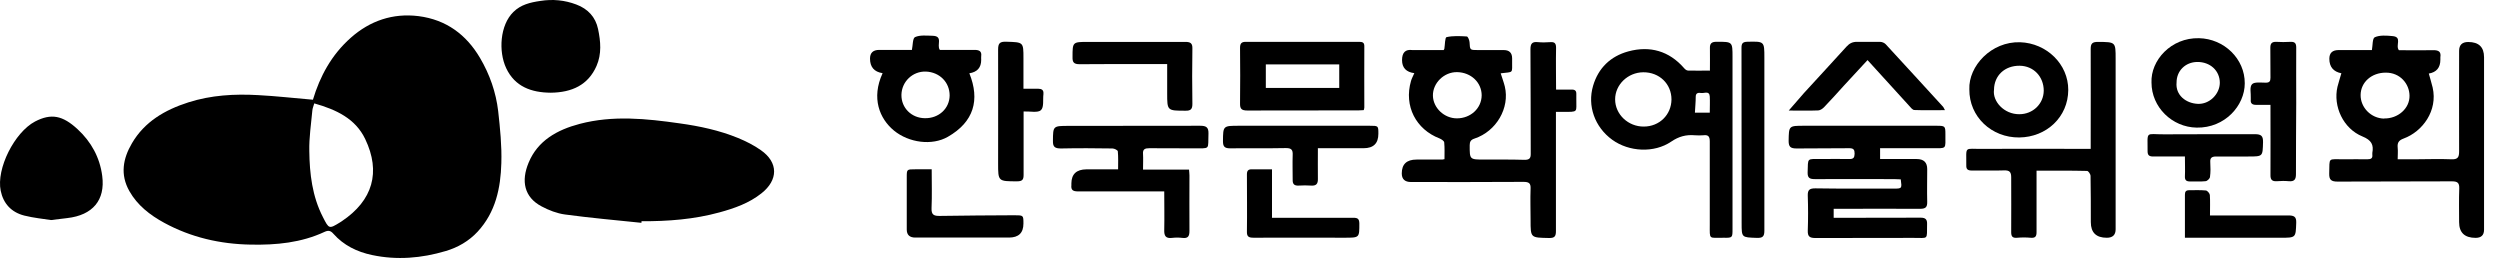
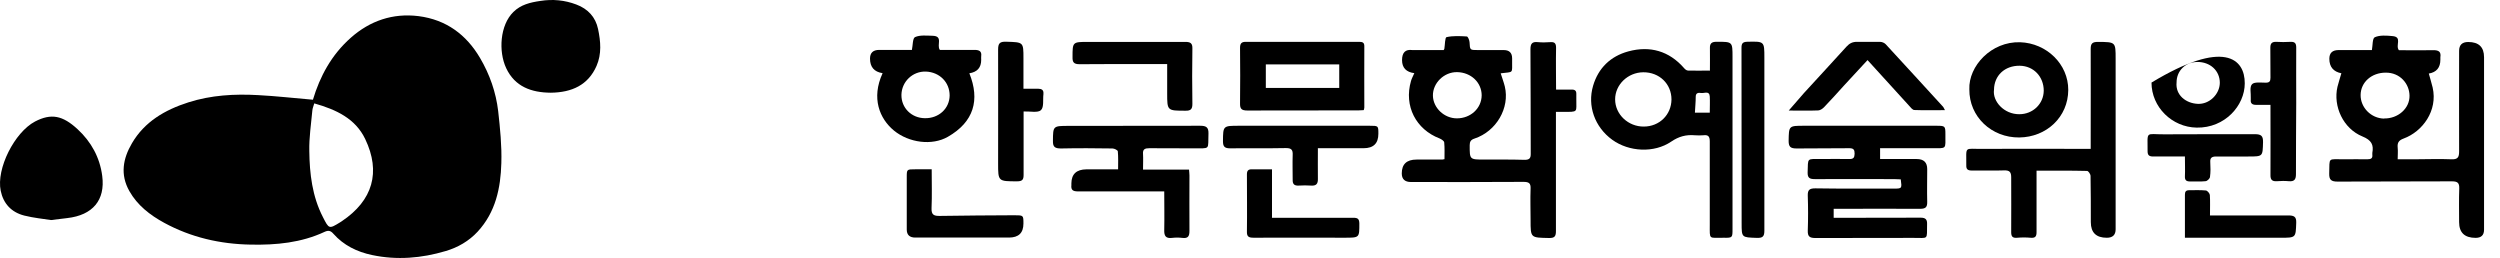
<svg xmlns="http://www.w3.org/2000/svg" width="155" height="16" viewBox="0 0 155 16" fill="none">
  <path d="M19.399 6.191C19.834 4.734 20.552 3.399 21.756 2.335C22.943 1.287 24.352 0.803 25.95 1C27.675 1.221 28.914 2.155 29.759 3.588C30.366 4.619 30.75 5.725 30.887 6.887C31.006 7.96 31.117 9.041 31.083 10.114C31.04 11.653 30.733 13.152 29.614 14.363C29.076 14.945 28.384 15.346 27.624 15.567C26.138 16.009 24.609 16.14 23.071 15.813C22.132 15.616 21.303 15.207 20.671 14.494C20.509 14.306 20.364 14.265 20.133 14.371C18.681 15.051 17.127 15.199 15.538 15.166C13.642 15.133 11.839 14.716 10.182 13.815C9.294 13.332 8.517 12.726 8.022 11.85C7.441 10.826 7.62 9.835 8.184 8.877C8.961 7.551 10.217 6.814 11.677 6.347C13.086 5.897 14.539 5.815 15.999 5.897C17.118 5.954 18.237 6.085 19.407 6.183L19.399 6.191ZM19.484 6.412C19.441 6.576 19.373 6.715 19.364 6.863C19.288 7.698 19.159 8.533 19.177 9.36C19.194 10.769 19.356 12.169 20.022 13.463C20.398 14.2 20.398 14.208 21.09 13.782C21.124 13.757 21.158 13.741 21.192 13.716C23.123 12.423 23.618 10.662 22.644 8.623C22.038 7.354 20.851 6.797 19.492 6.412H19.484Z" fill="black" />
-   <path d="M39.759 13.814C38.179 13.65 36.599 13.511 35.028 13.298C34.532 13.232 34.028 13.036 33.584 12.799C32.491 12.225 32.303 11.218 32.773 10.088C33.336 8.721 34.541 8.049 35.941 7.681C38 7.14 40.067 7.353 42.134 7.648C43.381 7.82 44.602 8.082 45.764 8.557C46.259 8.762 46.746 9.007 47.173 9.31C48.267 10.072 48.258 11.161 47.208 11.988C46.447 12.594 45.542 12.913 44.611 13.167C43.031 13.601 41.408 13.724 39.776 13.716C39.776 13.748 39.776 13.781 39.768 13.814H39.759Z" fill="black" />
  <path d="M87.696 4.537C87.183 4.472 86.927 4.202 86.927 3.727C86.927 3.252 87.141 3.044 87.568 3.104C88.217 3.104 88.866 3.104 89.507 3.104C89.524 3.072 89.541 3.055 89.549 3.031C89.592 2.777 89.584 2.327 89.686 2.302C90.088 2.212 90.523 2.236 90.942 2.261C91.01 2.261 91.104 2.49 91.112 2.613C91.138 3.104 91.13 3.104 91.633 3.104C92.163 3.104 92.693 3.104 93.231 3.104C93.578 3.104 93.752 3.276 93.752 3.62C93.752 3.669 93.752 3.719 93.752 3.776C93.743 4.587 93.863 4.439 93.043 4.546C93.128 4.824 93.231 5.086 93.299 5.364C93.615 6.691 92.778 8.14 91.42 8.591C91.189 8.664 91.121 8.787 91.121 9.008C91.121 9.893 91.112 9.893 92.035 9.893C92.855 9.893 93.683 9.884 94.503 9.909C94.828 9.917 94.913 9.811 94.905 9.516C94.896 7.362 94.905 5.217 94.888 3.063C94.888 2.711 94.982 2.572 95.358 2.613C95.605 2.638 95.862 2.63 96.118 2.613C96.408 2.589 96.476 2.711 96.476 2.965C96.459 3.817 96.476 4.668 96.476 5.553C96.818 5.553 97.117 5.561 97.416 5.553C97.638 5.545 97.74 5.618 97.732 5.831C97.732 5.929 97.732 6.036 97.732 6.134C97.715 6.978 97.903 6.937 96.861 6.937C96.741 6.937 96.63 6.937 96.468 6.937C96.468 7.1 96.468 7.24 96.468 7.371C96.468 9.688 96.468 12.005 96.468 14.322C96.468 14.65 96.391 14.765 96.032 14.756C94.896 14.732 94.896 14.756 94.896 13.651C94.896 13.004 94.871 12.349 94.896 11.702C94.913 11.358 94.794 11.276 94.452 11.276C92.129 11.293 89.806 11.285 87.482 11.285C87.101 11.285 86.91 11.107 86.91 10.752C86.91 10.179 87.215 9.893 87.824 9.893C88.354 9.893 88.883 9.893 89.421 9.893C89.447 9.893 89.473 9.884 89.558 9.868C89.558 9.532 89.575 9.18 89.541 8.828C89.532 8.738 89.37 8.632 89.251 8.582C87.799 8.026 87.03 6.584 87.482 5.02C87.525 4.865 87.611 4.718 87.687 4.537H87.696ZM90.327 7.338C91.181 7.338 91.856 6.715 91.864 5.913C91.864 5.119 91.206 4.488 90.344 4.472C89.532 4.455 88.823 5.152 88.841 5.938C88.858 6.691 89.541 7.338 90.327 7.338Z" fill="black" />
  <path d="M145.171 4.545C144.67 4.446 144.419 4.146 144.419 3.644C144.419 3.284 144.61 3.104 144.991 3.104C145.683 3.104 146.367 3.104 147.058 3.104C147.11 2.825 147.084 2.375 147.238 2.309C147.545 2.17 147.964 2.203 148.322 2.236C148.972 2.285 148.493 2.817 148.732 3.112C149.407 3.112 150.133 3.128 150.859 3.112C151.209 3.104 151.355 3.218 151.303 3.546C151.303 3.595 151.303 3.644 151.303 3.701C151.303 4.193 151.064 4.479 150.586 4.561C150.663 4.848 150.757 5.142 150.825 5.429C151.15 6.862 150.202 8.156 149.023 8.59C148.715 8.704 148.63 8.852 148.656 9.147C148.681 9.376 148.656 9.605 148.656 9.875C149.031 9.875 149.382 9.875 149.74 9.875C150.483 9.875 151.227 9.843 151.97 9.875C152.405 9.9 152.465 9.728 152.465 9.376C152.456 7.304 152.465 5.224 152.465 3.153C152.465 2.787 152.653 2.604 153.029 2.604C153.684 2.604 154.011 2.918 154.011 3.546C154.011 7.108 154.011 10.67 154.011 14.24C154.011 14.578 153.837 14.747 153.49 14.747C152.807 14.747 152.465 14.423 152.465 13.773C152.465 13.077 152.448 12.373 152.474 11.677C152.482 11.341 152.371 11.243 152.021 11.243C149.655 11.259 147.298 11.243 144.932 11.259C144.53 11.259 144.402 11.145 144.411 10.76C144.445 9.72 144.291 9.884 145.35 9.875C145.828 9.875 146.307 9.867 146.785 9.875C147.007 9.875 147.11 9.81 147.084 9.597C147.084 9.556 147.084 9.523 147.084 9.482C147.178 8.975 147.033 8.688 146.469 8.459C145.282 7.976 144.641 6.592 144.923 5.38C144.991 5.102 145.085 4.831 145.162 4.553L145.171 4.545ZM147.81 7.345C148.673 7.362 149.407 6.723 149.39 5.929C149.382 5.2 148.809 4.496 147.912 4.504C147.041 4.504 146.367 5.093 146.358 5.888C146.349 6.666 147.007 7.337 147.81 7.353V7.345Z" fill="black" />
  <path d="M116.566 9.197V9.86C117.335 9.86 118.086 9.86 118.838 9.86C119.271 9.86 119.487 10.068 119.487 10.483C119.487 11.154 119.47 11.834 119.487 12.505C119.496 12.833 119.402 12.947 119.043 12.947C117.369 12.931 115.695 12.947 114.021 12.947C113.918 12.947 113.816 12.947 113.688 12.947V13.504C113.884 13.504 114.08 13.504 114.268 13.504C115.874 13.504 117.48 13.504 119.086 13.496C119.385 13.496 119.487 13.611 119.479 13.881C119.461 14.912 119.59 14.741 118.616 14.749C116.6 14.749 114.576 14.749 112.56 14.757C112.193 14.757 112.073 14.659 112.082 14.307C112.107 13.578 112.107 12.857 112.082 12.129C112.073 11.776 112.184 11.678 112.552 11.678C114.174 11.703 115.789 11.694 117.412 11.694C117.924 11.694 117.924 11.686 117.847 11.121C117.719 11.121 117.574 11.105 117.437 11.105C115.806 11.105 114.174 11.097 112.534 11.105C112.201 11.105 112.065 11.04 112.073 10.687C112.107 9.762 111.996 9.86 112.927 9.86C113.5 9.86 114.072 9.844 114.644 9.86C114.926 9.869 114.977 9.762 114.986 9.533C114.986 9.295 114.935 9.189 114.661 9.189C113.577 9.205 112.483 9.189 111.398 9.205C111.023 9.205 110.895 9.115 110.895 8.739C110.912 7.789 110.895 7.797 111.885 7.797C114.61 7.797 117.326 7.797 120.051 7.797C120.597 7.797 120.615 7.813 120.615 8.321C120.606 9.287 120.751 9.189 119.692 9.189C118.659 9.189 117.625 9.189 116.549 9.189L116.566 9.197Z" fill="black" />
  <path d="M106.015 4.391C106.015 3.9 106.023 3.441 106.015 2.983C106.006 2.688 106.126 2.59 106.433 2.59C107.416 2.59 107.416 2.582 107.416 3.531C107.416 7.085 107.416 10.639 107.416 14.193C107.416 14.741 107.416 14.749 106.86 14.741C105.929 14.733 106.006 14.889 106.006 13.931C106.006 12.211 106.006 10.492 106.006 8.772C106.006 8.469 105.921 8.346 105.605 8.387C105.434 8.404 105.263 8.395 105.084 8.387C104.537 8.338 104.084 8.461 103.615 8.78C102.556 9.501 101.001 9.419 99.959 8.666C98.874 7.88 98.404 6.561 98.772 5.317C99.096 4.219 99.848 3.491 100.95 3.188C102.299 2.819 103.487 3.163 104.409 4.219C104.469 4.293 104.571 4.375 104.657 4.375C105.092 4.391 105.528 4.375 105.998 4.375L106.015 4.391ZM103.632 6.168C103.632 5.202 102.88 4.473 101.881 4.481C100.924 4.49 100.138 5.251 100.138 6.16C100.138 7.093 100.95 7.855 101.915 7.847C102.88 7.847 103.623 7.118 103.632 6.168ZM105.084 6.987H106.006C106.006 6.635 106.023 6.307 106.006 5.98C105.981 5.611 105.673 5.791 105.485 5.767C105.314 5.742 105.135 5.742 105.135 5.996C105.135 6.324 105.101 6.643 105.084 6.987Z" fill="black" />
  <path d="M129.623 9.23C129.623 8.985 129.623 8.796 129.623 8.608C129.623 6.749 129.631 4.89 129.623 3.032C129.623 2.696 129.725 2.598 130.075 2.598C131.169 2.606 131.169 2.598 131.169 3.638C131.169 7.167 131.169 10.688 131.169 14.217C131.169 14.566 130.986 14.741 130.622 14.741C129.961 14.741 129.631 14.419 129.631 13.775C129.631 12.817 129.631 11.867 129.614 10.909C129.614 10.794 129.477 10.598 129.4 10.598C128.367 10.573 127.333 10.581 126.266 10.581C126.266 10.737 126.266 10.843 126.266 10.958C126.266 12.104 126.266 13.251 126.266 14.397C126.266 14.667 126.18 14.765 125.899 14.741C125.625 14.716 125.343 14.716 125.061 14.741C124.78 14.765 124.694 14.667 124.694 14.397C124.703 13.267 124.694 12.129 124.694 10.999C124.694 10.68 124.609 10.549 124.242 10.565C123.575 10.589 122.918 10.565 122.251 10.573C121.987 10.573 121.901 10.483 121.91 10.246C121.918 9.017 121.756 9.247 122.909 9.23C125.01 9.214 127.103 9.23 129.204 9.23C129.324 9.23 129.435 9.23 129.614 9.23H129.623Z" fill="black" />
  <path d="M3.17 13.644C2.7 13.57 2.093 13.513 1.504 13.365C0.701 13.161 0.206 12.62 0.043 11.826C-0.238 10.459 0.898 8.207 2.17 7.535C3.178 7.011 3.887 7.159 4.809 8.01C5.655 8.788 6.193 9.771 6.338 10.909C6.535 12.407 5.749 13.341 4.169 13.521C3.878 13.554 3.597 13.586 3.161 13.644H3.17Z" fill="black" />
  <path d="M70.893 10.515H73.72C73.729 10.655 73.746 10.761 73.746 10.876C73.746 12.022 73.737 13.168 73.746 14.315C73.746 14.634 73.669 14.798 73.302 14.749C73.097 14.724 72.875 14.724 72.67 14.749C72.268 14.798 72.174 14.618 72.183 14.266C72.2 13.48 72.183 12.694 72.183 11.867C72.029 11.867 71.884 11.867 71.739 11.867C70.108 11.867 68.468 11.867 66.836 11.867C66.529 11.867 66.392 11.785 66.426 11.482C66.426 11.441 66.426 11.408 66.426 11.367C66.432 10.794 66.742 10.505 67.357 10.499C67.989 10.499 68.63 10.499 69.322 10.499C69.322 10.114 69.339 9.746 69.305 9.385C69.305 9.312 69.091 9.205 68.972 9.205C67.912 9.189 66.845 9.181 65.786 9.205C65.41 9.205 65.273 9.115 65.282 8.739C65.29 7.813 65.282 7.805 66.247 7.805C68.972 7.805 71.696 7.805 74.412 7.797C74.788 7.797 74.933 7.895 74.925 8.272C74.882 9.32 75.087 9.189 73.942 9.197C73.054 9.197 72.166 9.197 71.269 9.189C70.987 9.189 70.842 9.246 70.868 9.549C70.885 9.852 70.868 10.155 70.868 10.515H70.893Z" fill="black" />
  <path d="M34.15 5.748C32.946 5.74 31.921 5.372 31.383 4.225C30.896 3.186 30.998 1.556 31.827 0.745C32.288 0.287 32.877 0.148 33.501 0.058C34.27 -0.065 35.013 0.008 35.73 0.279C36.456 0.549 36.926 1.065 37.08 1.802C37.242 2.571 37.31 3.341 36.986 4.086C36.465 5.274 35.457 5.732 34.15 5.748Z" fill="black" />
  <path d="M54.71 4.535C54.198 4.454 53.941 4.153 53.941 3.635C53.941 3.274 54.132 3.094 54.514 3.094C55.188 3.094 55.863 3.094 56.538 3.094C56.598 2.808 56.581 2.366 56.734 2.3C57.042 2.161 57.452 2.21 57.819 2.218C58.502 2.235 58.05 2.8 58.272 3.094C58.964 3.094 59.69 3.103 60.416 3.094C60.715 3.094 60.877 3.176 60.834 3.487C60.826 3.561 60.834 3.643 60.834 3.717C60.834 4.192 60.589 4.467 60.1 4.544C60.766 6.198 60.382 7.557 58.767 8.482C57.785 9.047 56.35 8.851 55.428 8.097C54.531 7.36 54.01 6.083 54.719 4.544L54.71 4.535ZM55.889 5.887C55.88 6.689 56.512 7.32 57.341 7.328C58.203 7.344 58.87 6.73 58.878 5.919C58.878 5.1 58.255 4.47 57.401 4.437C56.581 4.413 55.906 5.06 55.889 5.878V5.887Z" fill="black" />
  <path d="M84.553 6.828C84.442 6.828 84.34 6.844 84.237 6.844C81.94 6.844 79.642 6.844 77.345 6.852C76.969 6.852 76.875 6.746 76.883 6.402C76.9 5.255 76.892 4.109 76.883 2.963C76.883 2.676 76.986 2.586 77.276 2.594C79.6 2.594 81.923 2.594 84.246 2.594C84.46 2.594 84.596 2.619 84.588 2.881C84.579 4.142 84.588 5.403 84.588 6.664C84.588 6.713 84.57 6.762 84.553 6.828ZM83.033 3.994H78.481V5.452H83.033V3.994Z" fill="black" />
  <path d="M122.099 5.542C122.04 4.101 123.458 2.561 125.251 2.619C126.891 2.676 128.241 3.978 128.232 5.583C128.224 7.253 126.883 8.506 125.191 8.523C123.483 8.539 122.082 7.245 122.099 5.534V5.542ZM123.628 5.567C123.526 6.271 124.243 7.09 125.2 7.081C126.037 7.081 126.703 6.443 126.712 5.624C126.712 4.748 126.08 4.084 125.217 4.076C124.295 4.068 123.637 4.682 123.628 5.567Z" fill="black" />
-   <path d="M133.393 5.119C133.333 3.752 134.597 2.327 136.339 2.368C137.894 2.401 139.184 3.645 139.175 5.168C139.175 6.544 137.945 7.944 136.194 7.912C134.665 7.887 133.393 6.642 133.393 5.119ZM134.947 5.111C134.87 5.897 135.528 6.405 136.254 6.438C136.98 6.479 137.621 5.84 137.629 5.136C137.629 4.382 137.031 3.834 136.228 3.842C135.494 3.85 134.947 4.391 134.947 5.111Z" fill="black" />
+   <path d="M133.393 5.119C137.894 2.401 139.184 3.645 139.175 5.168C139.175 6.544 137.945 7.944 136.194 7.912C134.665 7.887 133.393 6.642 133.393 5.119ZM134.947 5.111C134.87 5.897 135.528 6.405 136.254 6.438C136.98 6.479 137.621 5.84 137.629 5.136C137.629 4.382 137.031 3.834 136.228 3.842C135.494 3.85 134.947 4.391 134.947 5.111Z" fill="black" />
  <path d="M109.391 8.656C109.391 10.54 109.391 12.423 109.391 14.306C109.391 14.658 109.288 14.765 108.912 14.748C107.981 14.716 107.981 14.732 107.981 13.831C107.981 10.204 107.981 6.585 107.973 2.957C107.973 2.703 108.041 2.597 108.331 2.589C109.391 2.564 109.391 2.556 109.391 3.579C109.391 5.274 109.391 6.961 109.391 8.656Z" fill="black" />
  <path d="M81.709 9.197C81.709 9.86 81.701 10.475 81.709 11.08C81.718 11.392 81.615 11.531 81.282 11.506C81.034 11.49 80.778 11.49 80.522 11.506C80.24 11.523 80.138 11.408 80.146 11.146C80.146 10.638 80.129 10.13 80.146 9.615C80.163 9.287 80.069 9.173 79.702 9.181C78.557 9.205 77.421 9.181 76.277 9.197C75.927 9.197 75.824 9.091 75.824 8.755C75.833 7.797 75.824 7.797 76.832 7.797C79.531 7.797 82.222 7.797 84.921 7.797C85.459 7.797 85.459 7.797 85.459 8.296C85.459 8.891 85.154 9.189 84.545 9.189C83.614 9.189 82.691 9.189 81.692 9.189L81.709 9.197Z" fill="black" />
  <path d="M115.779 3.734C115.276 4.283 114.789 4.799 114.31 5.323C113.909 5.765 113.516 6.207 113.097 6.641C113.004 6.739 112.858 6.838 112.739 6.846C112.175 6.87 111.603 6.854 110.902 6.854C111.27 6.436 111.551 6.101 111.842 5.773C112.722 4.807 113.618 3.849 114.49 2.883C114.669 2.686 114.866 2.588 115.139 2.596C115.617 2.604 116.095 2.588 116.574 2.596C116.693 2.596 116.839 2.662 116.915 2.744C118.103 4.029 119.281 5.323 120.46 6.608C120.503 6.649 120.52 6.715 120.588 6.829C119.913 6.829 119.298 6.846 118.692 6.821C118.581 6.821 118.461 6.666 118.367 6.559C117.522 5.634 116.676 4.709 115.788 3.726L115.779 3.734Z" fill="black" />
  <path d="M140.761 6.501C140.427 6.501 140.146 6.501 139.872 6.501C139.642 6.501 139.522 6.411 139.548 6.182C139.548 6.141 139.548 6.108 139.548 6.067C139.565 5.781 139.462 5.396 139.625 5.224C139.761 5.068 140.18 5.126 140.479 5.126C140.709 5.126 140.769 5.035 140.769 4.823C140.761 4.2 140.769 3.578 140.761 2.956C140.761 2.694 140.854 2.587 141.128 2.595C141.418 2.612 141.709 2.612 141.999 2.595C142.281 2.579 142.366 2.685 142.366 2.947C142.358 4.094 142.366 5.24 142.366 6.378C142.366 7.852 142.341 9.326 142.349 10.8C142.349 11.128 142.247 11.267 141.897 11.234C141.657 11.21 141.418 11.218 141.179 11.234C140.863 11.259 140.761 11.136 140.769 10.841C140.778 9.482 140.769 8.123 140.769 6.763C140.769 6.69 140.769 6.616 140.769 6.501H140.761Z" fill="black" />
  <path d="M63.454 5.502C63.796 5.502 64.087 5.502 64.377 5.502C64.582 5.502 64.71 5.584 64.693 5.797C64.693 5.814 64.693 5.822 64.693 5.838C64.65 6.182 64.736 6.641 64.539 6.829C64.351 7.009 63.864 6.894 63.463 6.911C63.463 7.058 63.463 7.189 63.463 7.328C63.463 8.499 63.463 9.67 63.463 10.841C63.463 11.128 63.395 11.242 63.062 11.242C61.883 11.242 61.883 11.242 61.883 10.137C61.883 7.779 61.891 5.429 61.883 3.071C61.883 2.686 61.985 2.571 62.395 2.587C63.454 2.62 63.454 2.604 63.454 3.611C63.454 4.217 63.454 4.831 63.454 5.502Z" fill="black" />
  <path d="M72.347 3.973C72.023 3.973 71.732 3.973 71.442 3.973C69.939 3.973 68.444 3.965 66.941 3.981C66.582 3.981 66.488 3.867 66.497 3.539C66.497 2.598 66.497 2.598 67.479 2.598C69.486 2.598 71.485 2.598 73.492 2.598C73.817 2.598 73.936 2.688 73.928 3.007C73.91 4.153 73.91 5.3 73.928 6.446C73.928 6.757 73.834 6.872 73.501 6.864C72.365 6.864 72.365 6.864 72.365 5.783C72.365 5.202 72.365 4.612 72.365 3.973H72.347Z" fill="black" />
  <path d="M57.765 10.496C57.765 11.331 57.79 12.126 57.756 12.903C57.739 13.313 57.893 13.395 58.277 13.387C59.815 13.362 61.352 13.354 62.889 13.346C63.453 13.346 63.453 13.346 63.453 13.861C63.453 14.44 63.154 14.729 62.556 14.729C60.617 14.729 58.679 14.729 56.748 14.729C56.395 14.729 56.219 14.563 56.219 14.23C56.219 13.149 56.219 12.068 56.219 10.987C56.219 10.496 56.219 10.496 56.757 10.496C57.081 10.496 57.414 10.496 57.765 10.496Z" fill="black" />
  <path d="M78.855 13.502C79.043 13.502 79.188 13.502 79.325 13.502C80.854 13.502 82.374 13.51 83.903 13.502C84.185 13.502 84.27 13.575 84.279 13.846C84.279 14.738 84.296 14.738 83.373 14.738C81.486 14.738 79.607 14.73 77.719 14.738C77.412 14.738 77.3 14.665 77.309 14.353C77.326 13.174 77.309 11.987 77.309 10.808C77.309 10.579 77.394 10.488 77.634 10.497C78.026 10.505 78.419 10.497 78.864 10.497V13.493L78.855 13.502Z" fill="black" />
  <path d="M137.028 13.357C137.199 13.357 137.344 13.357 137.481 13.357C138.941 13.357 140.402 13.357 141.862 13.357C142.221 13.357 142.383 13.423 142.366 13.816C142.332 14.741 142.358 14.741 141.375 14.741C139.599 14.741 137.822 14.741 136.037 14.741C135.866 14.741 135.695 14.741 135.465 14.741V13.644C135.465 13.12 135.465 12.604 135.465 12.08C135.465 11.891 135.516 11.793 135.73 11.793C136.071 11.793 136.421 11.777 136.763 11.809C136.857 11.818 137.002 11.99 137.011 12.088C137.036 12.489 137.019 12.899 137.019 13.357H137.028Z" fill="black" />
  <path d="M135.473 9.703C134.773 9.703 134.132 9.695 133.5 9.703C133.244 9.703 133.15 9.621 133.15 9.376C133.15 8.082 133.005 8.336 134.184 8.328C136.054 8.311 137.925 8.328 139.795 8.319C140.205 8.319 140.316 8.434 140.308 8.819C140.282 9.703 140.308 9.703 139.394 9.703C138.728 9.703 138.07 9.711 137.404 9.703C137.122 9.703 137.019 9.793 137.037 10.055C137.054 10.358 137.062 10.669 137.019 10.972C137.011 11.071 136.849 11.226 136.746 11.234C136.43 11.267 136.114 11.243 135.789 11.251C135.559 11.251 135.456 11.177 135.465 10.94C135.482 10.547 135.465 10.154 135.465 9.711L135.473 9.703Z" fill="black" />
</svg>